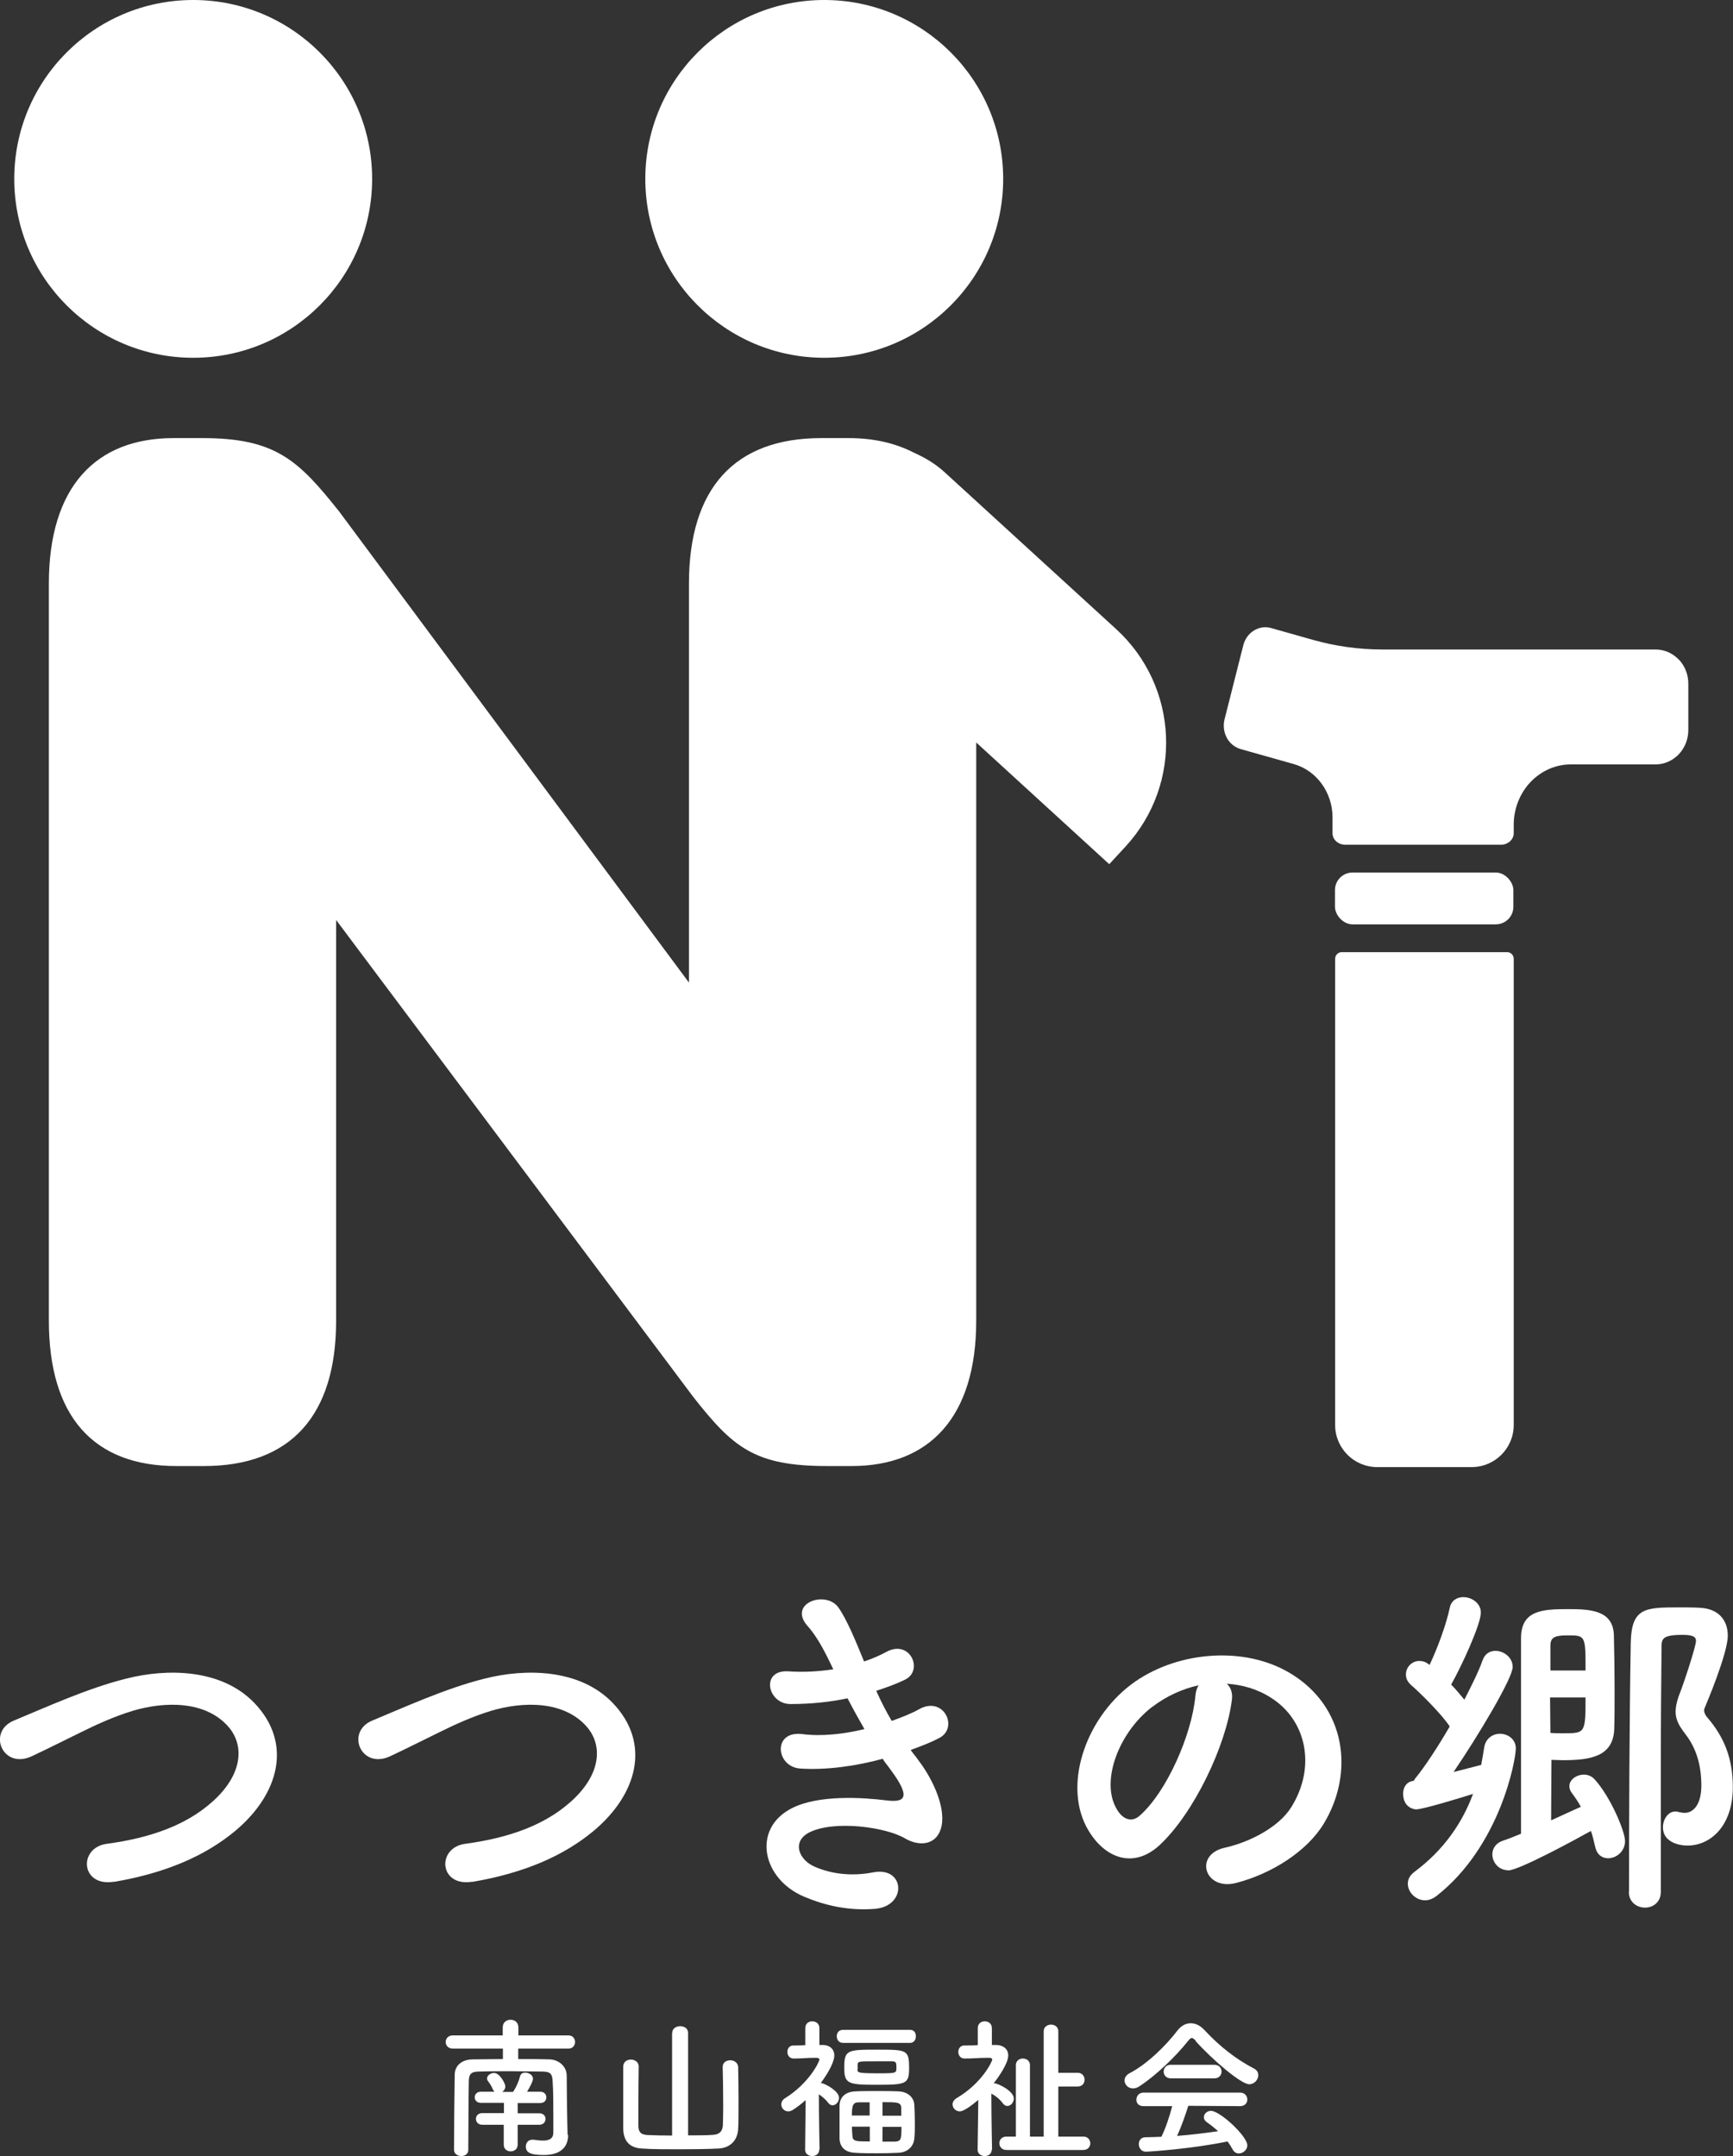
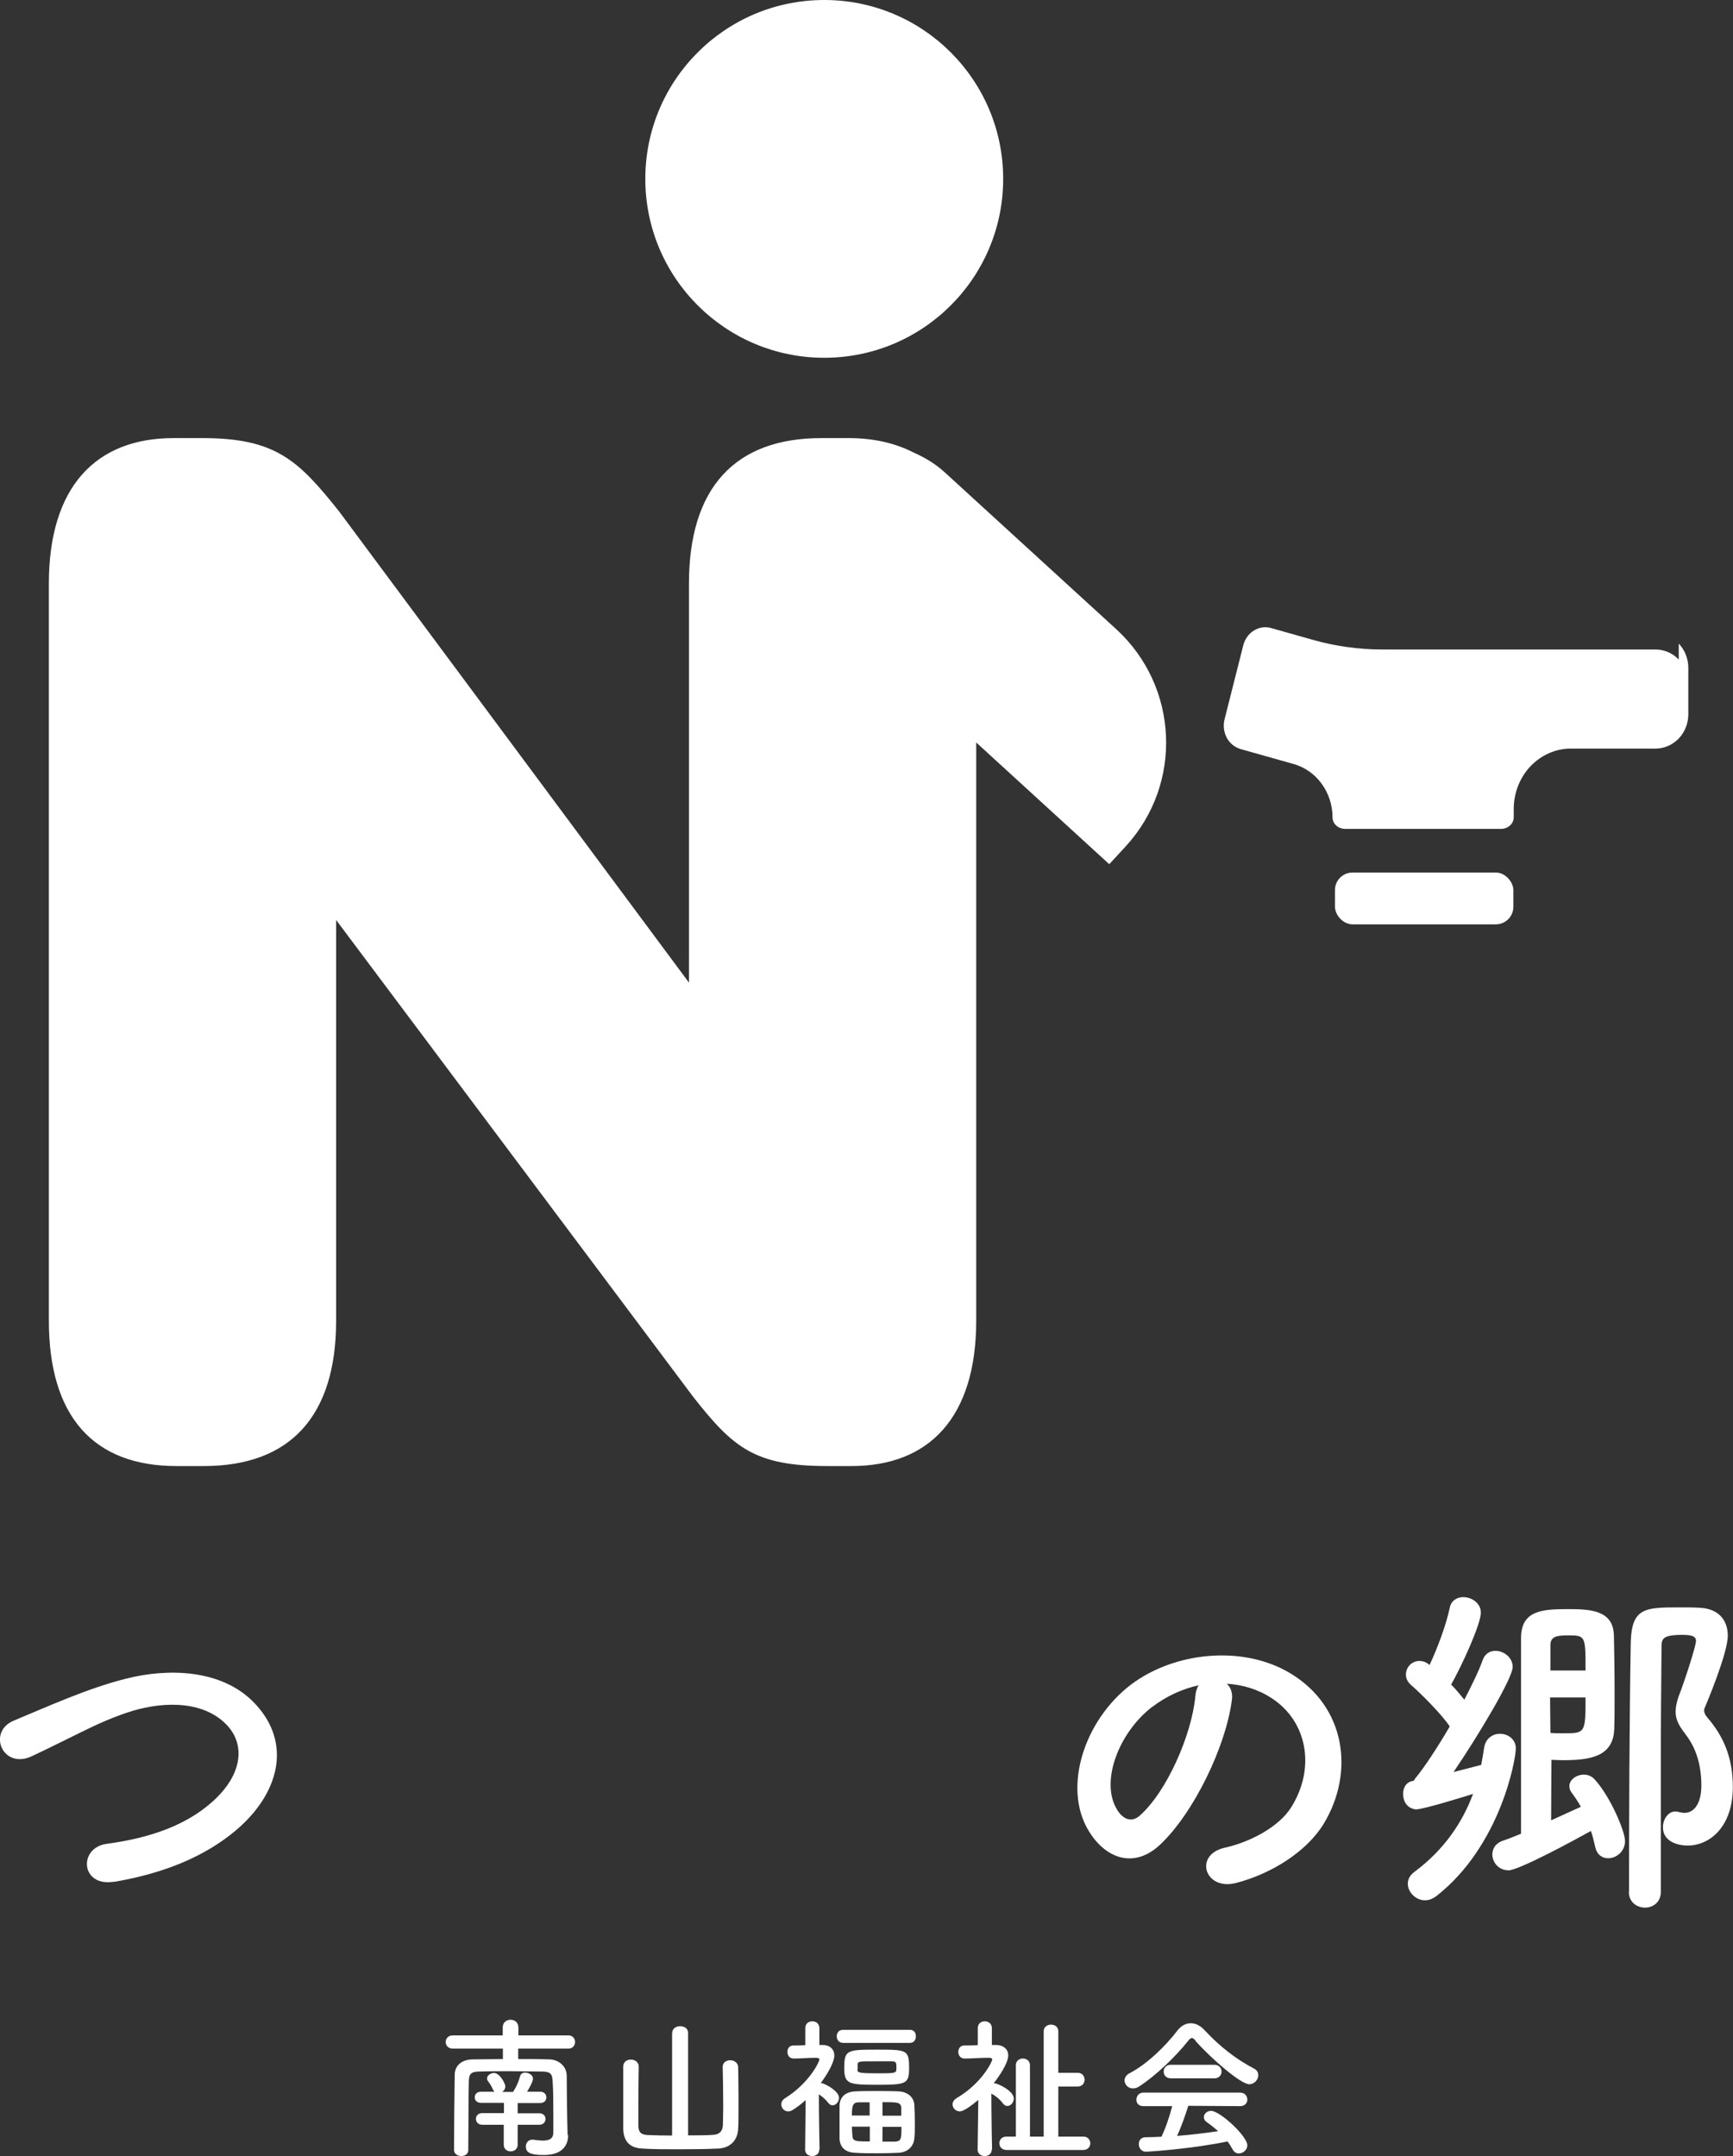
<svg xmlns="http://www.w3.org/2000/svg" id="_レイヤー_1" data-name="レイヤー 1" viewBox="0 0 99.66 124.02">
  <rect x="0" y="0" width="99.66" height="124.02" fill="#333333" stroke="none" />
  <defs>
    <style> .cls-1 { fill: #fff; stroke-width: 0px; } </style>
  </defs>
  <g>
    <path class="cls-1" d="M32.67,122.81v.02c0,.55-.31,1.13-1.4,1.13-.82,0-1.03-.17-1.03-.49,0-.2.13-.39.37-.39.03,0,.04,0,.07,0,.19.03.38.05.55.05.34,0,.59-.1.59-.46,0-.27,0-.59,0-.94,0-.69,0-1.45-.04-2.02-.02-.46-.17-.54-.59-.55-.6,0-1.23-.02-1.84-.02s-1.22,0-1.78.02c-.48,0-.6.14-.61.55-.02,1.08-.02,2.65-.03,3.96,0,.24-.2.35-.4.35s-.42-.12-.42-.35c0-1.25.02-3.06.04-4.33,0-.52.41-.88,1.04-.88.55,0,1.14-.02,1.73-.02v-.6h-2.88c-.27,0-.41-.19-.41-.38s.14-.38.41-.38h2.87v-.46c0-.3.23-.44.45-.44s.45.14.45.44v.46s2.88,0,2.88,0c.25,0,.38.19.38.38s-.13.38-.38.38h-2.89v.6c.6,0,1.2,0,1.78.02.51,0,1.01.37,1.01.94,0,.55.02,2.2.03,2.53l.02.87ZM29.77,122.22v1.15c0,.25-.2.38-.4.38s-.4-.12-.4-.38v-1.15s-1.23,0-1.23,0c-.25,0-.37-.17-.37-.34s.12-.33.37-.33h1.24s0-.59,0-.59h-1.33c-.23,0-.35-.16-.35-.32,0-.16.12-.32.35-.32h.79s-.06-.06-.08-.1c-.12-.29-.24-.43-.31-.53-.04-.04-.04-.1-.04-.14,0-.17.21-.31.4-.31.33,0,.65.61.65.77,0,.13-.07.25-.18.32h.62s.02-.03.03-.04c.15-.23.29-.52.38-.87.04-.14.16-.2.29-.2.21,0,.45.14.45.35,0,.17-.22.55-.34.75h.76c.24,0,.35.17.35.32,0,.17-.11.33-.35.33h-1.3s0,.59,0,.59h1.24c.25,0,.36.16.36.32,0,.17-.11.34-.36.34h-1.24Z" />
    <path class="cls-1" d="M38.66,116.93c0-.25.23-.38.45-.38.24,0,.46.13.46.38v5.9c.53,0,1.05,0,1.44-.03.35-.02.53-.19.56-.53,0-.16.02-.59.02-1.08,0-.89-.02-2.03-.03-2.28v-.02c0-.25.21-.38.43-.38s.45.13.46.4c0,.22.02.98.02,1.75s0,1.54-.02,1.78c-.03.75-.54,1.14-1.19,1.15-.6.03-1.42.04-2.2.04s-1.56,0-2.11-.04c-.72-.03-1.09-.4-1.11-1.14,0-.24,0-1.01,0-1.79s0-1.55,0-1.78c0-.28.22-.41.44-.41s.45.14.45.39v.02c0,.25-.02,1.23-.02,2.08,0,.6,0,1.14,0,1.29,0,.35.11.54.52.56.39.02.9.03,1.42.03v-5.9Z" />
    <path class="cls-1" d="M47.11,123.66c0,.24-.2.36-.4.36s-.41-.12-.41-.36h0s.03-2.86.03-2.86c-.24.22-.49.41-.76.58-.09.05-.17.07-.24.07-.23,0-.4-.19-.4-.4,0-.13.06-.26.22-.36,1.38-.86,1.97-2.09,1.97-2.22,0-.09-.11-.1-.17-.1h-.14c-.43,0-.68.04-1.17.04h0c-.24,0-.36-.19-.36-.38s.11-.37.35-.37c.24,0,.46,0,.68-.02v-.98c0-.26.19-.39.4-.39s.41.13.41.39v.97s.17,0,.17,0c.45,0,.69.26.69.61,0,.06,0,.52-.78,1.58.02,0,.04,0,.05,0,.29.08,1,.48,1,.85,0,.23-.18.43-.37.43-.09,0-.17-.04-.25-.14-.15-.2-.35-.37-.54-.49,0,1.36.04,3.16.04,3.16h0ZM48.48,117.51c-.24,0-.36-.18-.36-.38s.12-.37.36-.37h3.86c.23,0,.33.18.33.37s-.11.38-.33.38h-3.86ZM51.66,123.83c-.35.02-.77.03-1.18.03-.47,0-.94,0-1.31-.03-.59-.02-.87-.35-.89-.8,0-.31,0-.65,0-.98s0-.67,0-.97c.02-.37.25-.75.9-.78.34-.02.78-.02,1.22-.02s.89,0,1.27.02c.57.02.89.38.91.77.02.32.03.72.03,1.1,0,.31,0,.6-.03.85-.04.43-.37.79-.91.81ZM50.43,119.92c-1.63,0-1.88-.04-1.88-.97,0-1.03.16-1.05,1.88-1.05s1.85,0,1.85,1.06c0,.92-.17.96-1.85.96ZM50.01,120.93c-.24,0-.45,0-.62,0-.34,0-.4.17-.4.76h1.02v-.77ZM50.01,122.33h-1.02c0,.18.02.36.03.53.02.32.2.32,1,.32v-.86ZM49.31,119.05c0,.17.05.21,1.16.21s1.08,0,1.08-.36c0-.26-.03-.33-.26-.33-.27,0-.65,0-1.01,0-.84,0-.95,0-.96.17v.32ZM51.83,121.7c0-.16,0-.31,0-.45-.02-.33-.22-.33-1.08-.33v.78h1.08ZM50.75,122.33v.86c.25,0,.51,0,.71,0,.35-.02.38-.11.38-.85h-1.09Z" />
    <path class="cls-1" d="M57.03,123.66c0,.24-.2.36-.4.36s-.41-.12-.41-.36h0s.04-2.87.04-2.87c-.45.38-.86.66-1.06.66-.24,0-.42-.19-.42-.4,0-.13.07-.26.23-.36,1.48-.87,2.05-2.12,2.05-2.22,0-.09-.11-.1-.17-.1h-.14c-.47,0-.79.04-1.28.04h0c-.24,0-.36-.19-.36-.38s.11-.37.35-.37c.25,0,.51,0,.77-.02v-.98c0-.26.19-.39.4-.39s.41.13.41.39v.97s.21,0,.21,0c.48,0,.73.26.73.6,0,.45-.54,1.23-.84,1.61.02,0,.04,0,.07,0,.17,0,1.09.43,1.09.87,0,.23-.18.43-.37.43-.09,0-.17-.04-.25-.14-.18-.25-.45-.46-.67-.57,0,1.37.04,3.22.04,3.22h0ZM57.88,123.67c-.27,0-.41-.19-.41-.39,0-.18.13-.38.41-.38h.54v-4.11c0-.25.2-.38.4-.38s.41.12.41.38v4.11h.79v-6.06c0-.25.21-.38.42-.38s.42.12.42.38v2.39h1.11c.27,0,.4.2.4.4s-.13.39-.4.39h-1.11v2.88h1.44c.26,0,.4.19.4.39,0,.18-.13.38-.4.38h-4.42Z" />
    <path class="cls-1" d="M68.77,117.39c-.1-.1-.17-.16-.23-.16s-.12.05-.21.16c-.72.91-1.87,2.01-2.81,2.62-.13.09-.25.12-.37.12-.28,0-.48-.23-.48-.46,0-.15.09-.31.28-.41,1.01-.52,2.1-1.59,2.76-2.46.21-.27.48-.42.76-.42s.56.13.82.42c.86.92,1.79,1.65,2.83,2.19.17.09.24.23.24.38,0,.25-.22.52-.52.52-.47,0-2.12-1.41-3.09-2.49ZM68.33,121.15c-.16.5-.38,1.15-.64,1.71.8-.06,1.6-.16,2.36-.27-.2-.18-.42-.36-.64-.51-.13-.09-.18-.19-.18-.3,0-.18.18-.36.41-.36.52,0,2.09,1.46,2.09,1.98,0,.26-.24.47-.49.47-.14,0-.27-.07-.36-.24-.09-.16-.18-.31-.29-.45-2.05.43-4.53.59-4.7.59-.26,0-.4-.23-.4-.44,0-.19.11-.38.36-.39.31,0,.62-.02.94-.03.25-.51.47-1.18.62-1.76h-1.65c-.28,0-.41-.17-.41-.37s.14-.41.41-.41h5.55c.28,0,.42.2.42.4s-.14.38-.42.38l-2.97-.02ZM67.33,119.55c-.27,0-.41-.19-.41-.39s.14-.39.41-.39h2.51c.27,0,.41.2.41.39s-.14.39-.41.39h-2.51Z" />
  </g>
  <g>
    <path class="cls-1" d="M6.55,108.24c-1.92.31-2.06-1.96-.41-2.18,2.6-.35,4.6-1.11,6.06-2.41,1.75-1.55,1.88-3.24.93-4.33-1.32-1.5-3.65-1.46-5.5-.91-1.07.33-2.02.76-2.95,1.22-.93.45-1.86.93-2.87,1.4-1.67.76-2.56-1.42-1.01-2.06,1.79-.74,4.23-1.86,6.45-2.41,2.35-.6,5.48-.58,7.38,1.4,2.23,2.33,1.4,5.28-1.13,7.38-1.67,1.38-3.9,2.39-6.95,2.91Z" />
-     <path class="cls-1" d="M27.16,108.24c-1.92.31-2.06-1.96-.41-2.18,2.6-.35,4.6-1.11,6.06-2.41,1.75-1.55,1.88-3.24.93-4.33-1.32-1.5-3.65-1.46-5.5-.91-1.07.33-2.02.76-2.95,1.22-.93.45-1.86.93-2.87,1.4-1.67.76-2.56-1.42-1.01-2.06,1.79-.74,4.23-1.86,6.45-2.41,2.35-.6,5.48-.58,7.38,1.4,2.23,2.33,1.4,5.28-1.13,7.38-1.67,1.38-3.9,2.39-6.95,2.91Z" />
-     <path class="cls-1" d="M52.81,101.25c.74.95,1.57,2.6,1.34,3.77-.21,1.07-1.2,1.26-2.12.72-1.09-.64-4.02-1.05-5.46-.35-1.07.52-.64,1.61.31,2,.91.39,2.06.56,3.34.31,1.83-.35,1.96,1.94.1,2.1-1.53.12-2.87-.19-4.08-.7-2.43-1.03-3.01-3.92-.7-5.09,1.53-.78,4.06-.62,5.42-.45,1.11.14,1.44-.17.25-1.77-.14-.21-.31-.39-.45-.62-1.5.41-3.22.66-4.74.56-1.42-.1-1.61-2.21.14-1.98,1.07.14,2.37,0,3.55-.29-.31-.54-.64-1.13-.97-1.77-.99.21-2.1.33-3.28.33-1.34,0-1.75-2-.1-1.88.91.06,1.77,0,2.56-.12-.45-.95-.91-1.86-1.48-2.49-1.15-1.3,1.03-2.08,1.77-1.07.47.66.97,1.86,1.48,3.11.52-.17.95-.37,1.3-.56,1.36-.72,2.14,1.09,1.05,1.61-.47.23-1.01.43-1.65.64.27.6.56,1.17.89,1.73.64-.23,1.18-.45,1.55-.66,1.44-.83,2.33,1.07,1.17,1.65-.43.23-.99.45-1.63.68.14.21.31.39.45.6Z" />
    <path class="cls-1" d="M70.84,97.79c-.33,2.62-2.18,6.51-4.16,8.35-1.59,1.46-3.32.66-4.23-1.11-1.3-2.56.08-6.39,2.84-8.31,2.54-1.75,6.31-2.04,8.91-.47,3.2,1.92,3.71,5.71,1.92,8.66-.97,1.59-2.99,2.87-5.03,3.4-1.81.47-2.45-1.61-.68-2.02,1.57-.35,3.15-1.24,3.83-2.31,1.46-2.31.91-5.01-1.13-6.31-.8-.52-1.67-.76-2.56-.82.23.21.35.54.29.95ZM66.26,98.18c-1.92,1.48-2.95,4.23-2.08,5.81.31.6.85.91,1.36.45,1.55-1.36,2.99-4.64,3.2-6.86.02-.25.08-.47.19-.64-.95.21-1.88.64-2.66,1.24Z" />
    <path class="cls-1" d="M81.31,102.42s.04-.06.06-.1c.56-.68,1.3-1.81,2-3.01-.47-.72-1.75-1.98-2.23-2.39-.21-.19-.29-.39-.29-.6,0-.41.33-.78.78-.78.14,0,.33.04.5.17l.08.06c.45-.95.95-2.29,1.16-3.28.08-.43.43-.62.78-.62.49,0,1.01.35,1.01.89,0,.68-1.13,3.13-1.71,4.14.29.29.54.6.76.87.45-.87.85-1.69,1.05-2.27.14-.39.43-.54.74-.54.47,0,.99.37.99.93,0,.64-1.96,3.92-3.4,6.04.56-.14,1.13-.29,1.59-.41.06-.33.12-.66.17-.99.08-.54.5-.8.91-.8.45,0,.91.31.91.84,0,.66-.89,5.61-4.56,8.49-.21.16-.43.25-.66.25-.54,0-.99-.47-.99-.95,0-.25.1-.47.37-.68,1.73-1.28,2.78-2.87,3.38-4.49-.6.19-2.87.89-3.28.89-.08,0-.74-.08-.74-.91,0-.33.17-.66.54-.72l.08-.02ZM86.73,107.58c-.56,0-.91-.47-.91-.91,0-.33.19-.64.58-.78.31-.1.68-.25,1.07-.41v-11.25c0-1.61,1.24-1.67,2.7-1.67,1.24,0,2.6.04,2.64,1.5.02.76.04,2.1.04,3.34,0,.76,0,1.5-.02,2.06-.06,1.59-1.38,1.79-2.97,1.79-.23,0-.45-.02-.64-.02,0,.58-.02,2.19-.02,3.48.64-.29,1.26-.58,1.71-.78-.14-.27-.33-.54-.52-.8-.1-.12-.14-.27-.14-.39,0-.37.41-.66.83-.66.23,0,.45.08.62.27.91.99,1.75,2.99,1.75,3.55,0,.6-.5.99-.97.99-.33,0-.64-.19-.74-.64-.08-.31-.14-.62-.25-.93-.97.54-4.16,2.27-4.76,2.27ZM89.14,97.64c0,.72.02,1.46.02,2.04.19.02.5.02.8.02,1.2,0,1.22-.02,1.22-2.06h-2.04ZM91.18,96.09c0-2,0-2.02-1.01-2.02-.7,0-1.01.08-1.01.58v1.44h2.02ZM93.68,108.83c0-3.75.02-9.77.1-14.33.04-2.04.84-2.04,2.82-2.04.39,0,.78,0,1.11.02,1.11.04,1.65.7,1.65,1.61,0,1.01-1.22,3.9-1.34,4.18-.02.04-.02.08-.02.12,0,.14.08.29.19.41.95,1.11,1.46,2.33,1.46,4,0,2.25-1.3,3.36-2.6,3.36-.6,0-1.42-.25-1.42-1.05,0-.45.29-.91.72-.91.08,0,.14.02.23.04.1.02.19.04.29.04.52,0,.97-.49.97-1.57s-.25-2.02-.8-2.8c-.37-.5-.68-.87-.68-1.46,0-.25.06-.54.18-.89.27-.66.99-2.85.99-3.17,0-.17-.06-.35-.76-.35-1.18,0-1.22.23-1.22.72-.02,2.02-.04,4.33-.04,6.72v7.34c0,.6-.45.91-.91.91s-.93-.31-.93-.91Z" />
  </g>
  <g>
    <circle class="cls-1" cx="47.4" cy="10.29" r="10.29" />
-     <circle class="cls-1" cx="11.11" cy="10.29" r="10.29" />
    <path class="cls-1" d="M54.33,27.17c-.54-.5-1.15-.85-1.79-1.14-1.04-.53-2.27-.83-3.74-.83h-1.57c-4.98,0-7.61,2.88-7.61,8.37v22.95l-9.56-12.88-10.55-14.21c-2.36-2.97-3.67-4.23-7.87-4.23h-1.66c-4.46,0-7.17,2.79-7.17,8.37v42.39c0,5.49,2.54,8.37,7.34,8.37h1.57c4.98,0,7.61-2.88,7.61-8.37v-23.04l20.55,27.45c2.27,2.88,3.5,3.96,7.69,3.96h1.4c4.46,0,7.17-2.79,7.17-8.37v-33.25l7.65,7,.95-1.03c3.3-3.6,3.05-9.19-.55-12.49l-9.86-9.02Z" />
-     <path class="cls-1" d="M96.54,37.94c-.35-.37-.83-.58-1.33-.58h-15.72c-1.36,0-2.7-.19-4.01-.56-.79-.22-1.67-.47-2.37-.67-.34-.1-.7-.05-1,.14-.3.18-.52.49-.61.84-.31,1.23-.77,3.04-1.08,4.27-.09.36-.04.74.13,1.06.17.32.46.55.8.65.86.24,2.03.57,3.05.86,1.31.37,2.23,1.63,2.23,3.07v.91c0,.37.33.66.73.66h8.96c.4,0,.73-.3.73-.66v-.49c0-.92.35-1.8.96-2.45.62-.65,1.45-1.02,2.32-1.02h4.88c.5,0,.97-.21,1.33-.58.35-.37.55-.87.55-1.39v-2.68c0-.52-.2-1.02-.55-1.39Z" />
+     <path class="cls-1" d="M96.54,37.94c-.35-.37-.83-.58-1.33-.58h-15.72c-1.36,0-2.7-.19-4.01-.56-.79-.22-1.67-.47-2.37-.67-.34-.1-.7-.05-1,.14-.3.18-.52.49-.61.84-.31,1.23-.77,3.04-1.08,4.27-.09.36-.04.74.13,1.06.17.32.46.55.8.65.86.24,2.03.57,3.05.86,1.31.37,2.23,1.63,2.23,3.07c0,.37.33.66.73.66h8.96c.4,0,.73-.3.73-.66v-.49c0-.92.35-1.8.96-2.45.62-.65,1.45-1.02,2.32-1.02h4.88c.5,0,.97-.21,1.33-.58.35-.37.55-.87.55-1.39v-2.68c0-.52-.2-1.02-.55-1.39Z" />
    <rect class="cls-1" x="76.77" y="50.19" width="10.26" height="2.98" rx="1.01" ry="1.01" />
-     <path class="cls-1" d="M86.66,54.77h-9.5c-.21,0-.38.17-.38.38v26.82c0,1.33,1.08,2.42,2.42,2.42h5.43c1.33,0,2.42-1.08,2.42-2.42v-26.82c0-.21-.17-.38-.38-.38Z" />
  </g>
</svg>